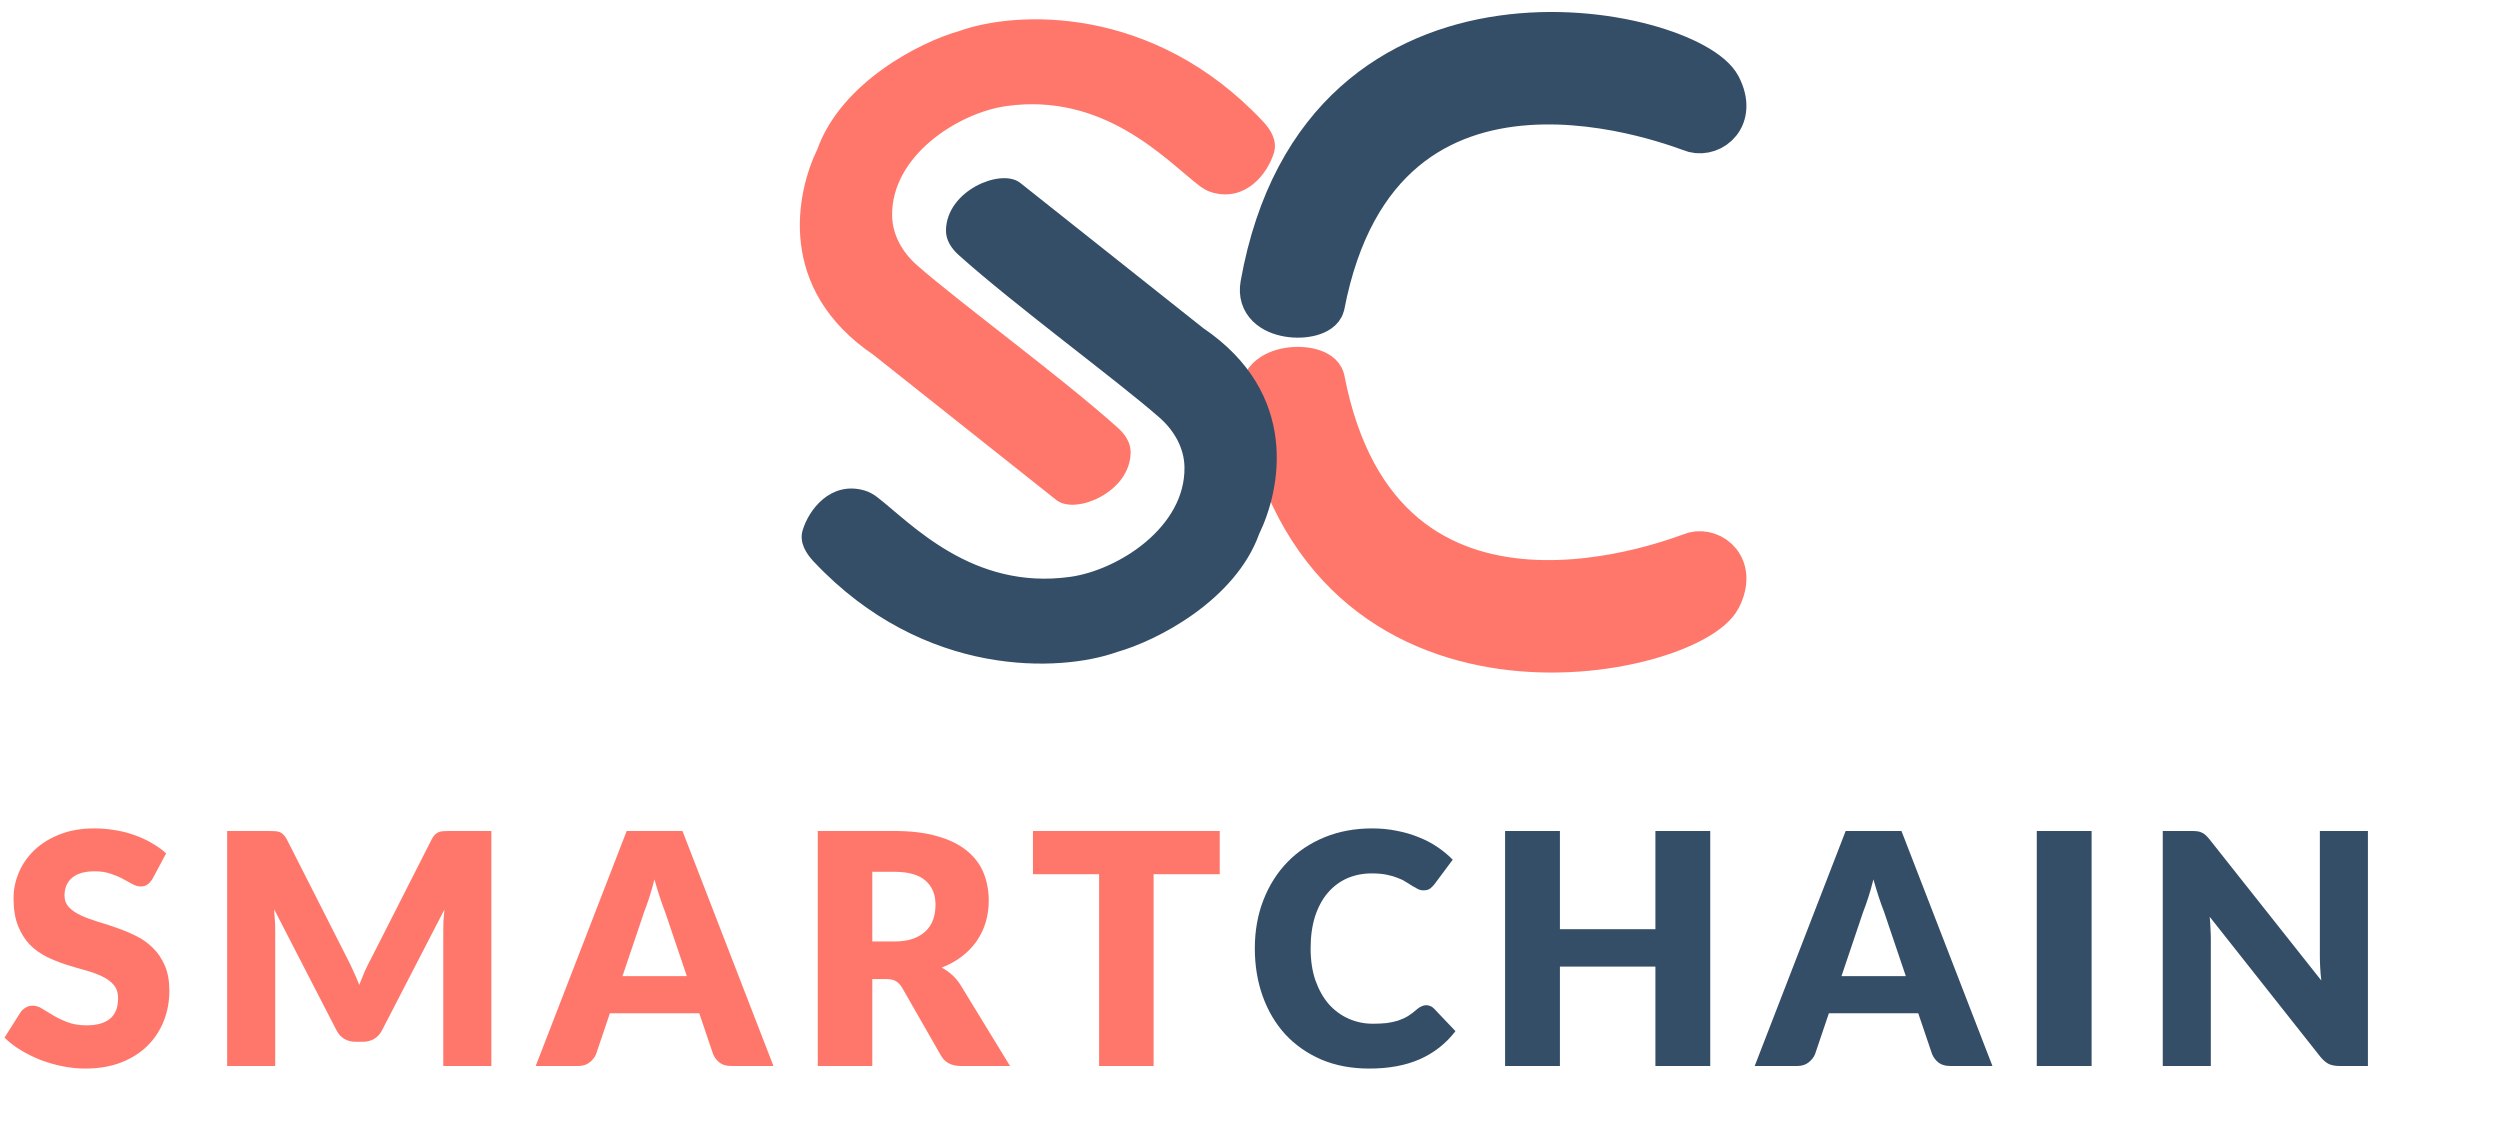
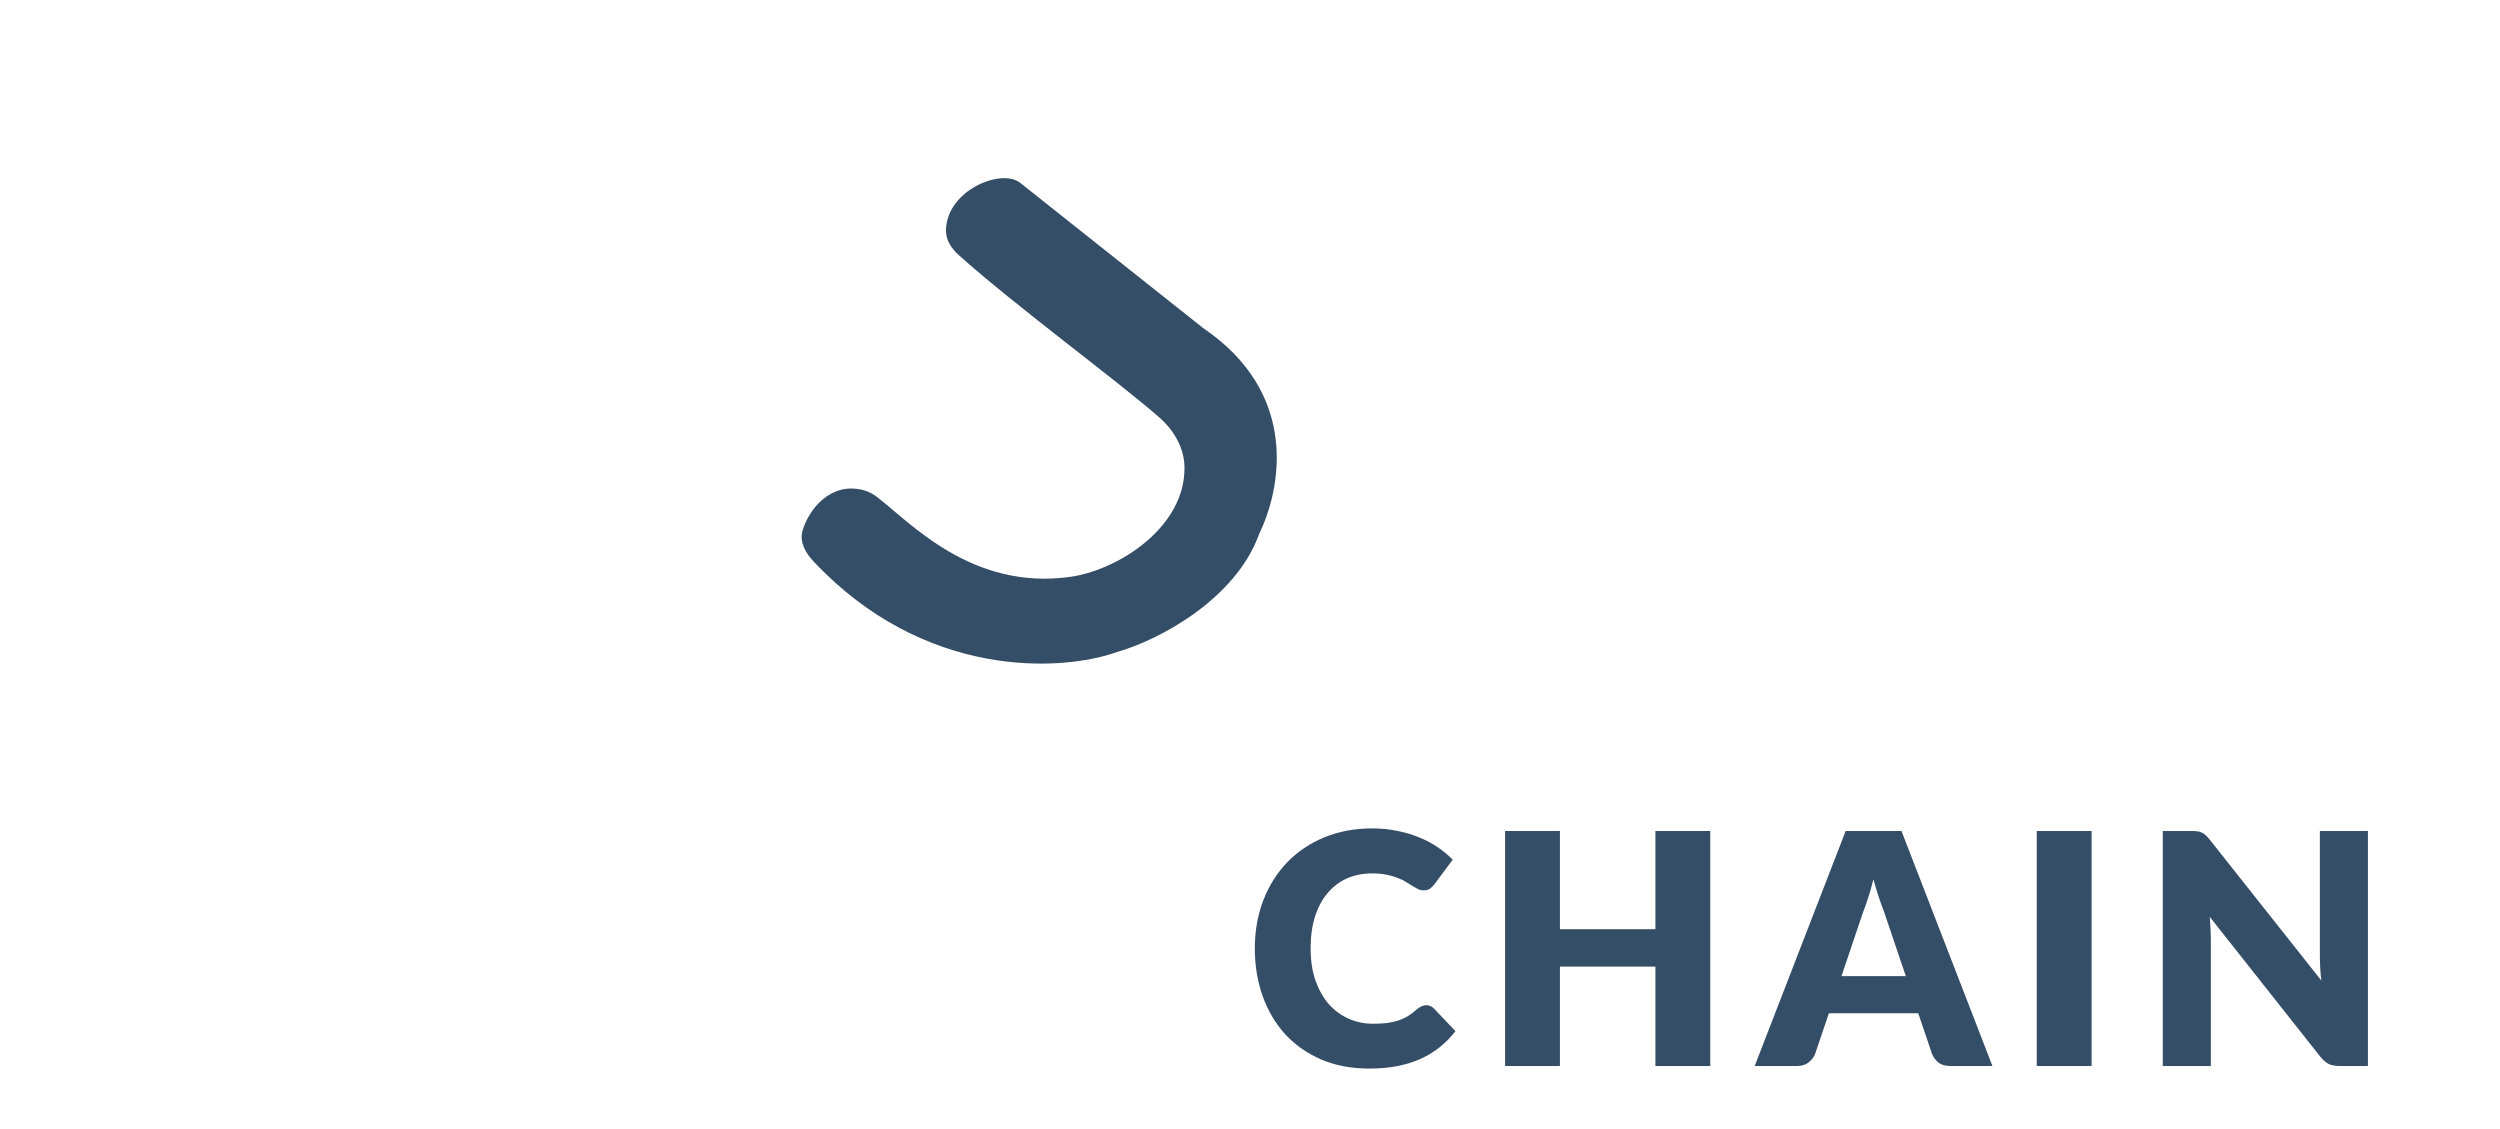
<svg xmlns="http://www.w3.org/2000/svg" width="124" height="56" viewBox="0 0 124 56" fill="none">
-   <path d="M84.015 27.411C83.592 27.519 68.559 33.81 65.667 18.79C65.431 17.909 62.211 17.943 62.548 19.834C65.551 36.656 83.827 32.606 85.329 29.683C86.137 28.109 84.939 27.176 84.015 27.411Z" fill="#FF776B" stroke="#FF776B" stroke-width="2.054" />
-   <path d="M84.015 6.542C83.592 6.435 68.559 0.144 65.667 15.164C65.431 16.045 62.211 16.01 62.548 14.12C65.551 -2.702 83.827 1.348 85.329 4.271C86.137 5.844 84.939 6.778 84.015 6.542Z" fill="#354E67" stroke="#354E67" stroke-width="2.054" />
-   <path d="M40.703 7.457C41.86 4.233 45.667 2.253 47.646 1.697C50.383 0.714 57.094 0.369 62.513 6.132C62.882 6.524 63.18 7.011 63.024 7.526C62.732 8.493 61.718 9.833 60.164 9.38C59.954 9.319 59.763 9.209 59.59 9.076C57.939 7.806 54.845 4.394 49.883 5.093C47.447 5.436 44.027 7.617 44.079 10.71C44.096 11.716 44.622 12.628 45.379 13.291C47.524 15.17 52.538 18.841 55.336 21.351C55.655 21.637 55.914 22.01 55.909 22.439C55.887 24.293 53.336 25.311 52.51 24.674L43.422 17.461C38.697 14.261 39.651 9.62 40.703 7.457Z" fill="#FF776B" stroke="#FF776B" stroke-width="0.342" />
  <path d="M62.297 26.416C61.14 29.64 57.333 31.619 55.354 32.176C52.617 33.159 45.906 33.504 40.487 27.741C40.118 27.349 39.82 26.862 39.976 26.347C40.268 25.38 41.282 24.039 42.836 24.493C43.046 24.554 43.237 24.664 43.41 24.797C45.061 26.066 48.155 29.479 53.117 28.78C55.553 28.436 58.973 26.256 58.921 23.163C58.904 22.157 58.378 21.245 57.621 20.582C55.476 18.703 50.462 15.031 47.664 12.522C47.345 12.235 47.086 11.863 47.091 11.433C47.113 9.58 49.664 8.561 50.49 9.199L59.578 16.412C64.302 19.612 63.349 24.253 62.297 26.416Z" fill="#354E67" stroke="#354E67" stroke-width="0.342" />
-   <path d="M7.568 43.585C7.488 43.713 7.403 43.809 7.312 43.873C7.227 43.937 7.115 43.969 6.976 43.969C6.853 43.969 6.72 43.931 6.576 43.857C6.437 43.777 6.277 43.689 6.096 43.593C5.92 43.497 5.717 43.411 5.488 43.337C5.259 43.257 4.997 43.217 4.704 43.217C4.197 43.217 3.819 43.326 3.568 43.545C3.323 43.758 3.2 44.049 3.2 44.417C3.2 44.651 3.275 44.846 3.424 45.001C3.573 45.156 3.768 45.289 4.008 45.401C4.253 45.513 4.531 45.617 4.84 45.713C5.155 45.803 5.475 45.907 5.8 46.025C6.125 46.137 6.443 46.27 6.752 46.425C7.067 46.58 7.344 46.777 7.584 47.017C7.829 47.257 8.027 47.55 8.176 47.897C8.325 48.238 8.4 48.651 8.4 49.137C8.4 49.675 8.307 50.179 8.12 50.649C7.933 51.118 7.661 51.529 7.304 51.881C6.952 52.227 6.515 52.502 5.992 52.705C5.475 52.902 4.885 53.001 4.224 53.001C3.861 53.001 3.491 52.964 3.112 52.889C2.739 52.814 2.376 52.71 2.024 52.577C1.672 52.438 1.341 52.276 1.032 52.089C0.723 51.902 0.453 51.694 0.224 51.465L1.024 50.201C1.088 50.11 1.171 50.035 1.272 49.977C1.379 49.913 1.493 49.881 1.616 49.881C1.776 49.881 1.936 49.931 2.096 50.033C2.261 50.134 2.445 50.246 2.648 50.369C2.856 50.492 3.093 50.603 3.36 50.705C3.627 50.806 3.941 50.857 4.304 50.857C4.795 50.857 5.176 50.75 5.448 50.537C5.72 50.318 5.856 49.974 5.856 49.505C5.856 49.233 5.781 49.011 5.632 48.841C5.483 48.67 5.285 48.529 5.04 48.417C4.8 48.305 4.525 48.206 4.216 48.121C3.907 48.035 3.589 47.942 3.264 47.841C2.939 47.734 2.621 47.606 2.312 47.457C2.003 47.302 1.725 47.102 1.48 46.857C1.24 46.606 1.045 46.297 0.896 45.929C0.747 45.556 0.672 45.097 0.672 44.553C0.672 44.115 0.76 43.689 0.936 43.273C1.112 42.857 1.371 42.486 1.712 42.161C2.053 41.836 2.472 41.577 2.968 41.385C3.464 41.188 4.032 41.089 4.672 41.089C5.029 41.089 5.376 41.118 5.712 41.177C6.053 41.23 6.376 41.313 6.68 41.425C6.984 41.532 7.267 41.662 7.528 41.817C7.795 41.966 8.032 42.137 8.24 42.329L7.568 43.585ZM24.371 41.217V52.873H21.987V46.169C21.987 46.014 21.99 45.846 21.995 45.665C22.006 45.483 22.022 45.3 22.043 45.113L18.947 51.105C18.851 51.291 18.721 51.433 18.555 51.529C18.395 51.625 18.211 51.673 18.003 51.673H17.635C17.427 51.673 17.241 51.625 17.075 51.529C16.915 51.433 16.787 51.291 16.691 51.105L13.595 45.097C13.611 45.289 13.625 45.478 13.635 45.665C13.646 45.846 13.651 46.014 13.651 46.169V52.873H11.267V41.217H13.331C13.449 41.217 13.55 41.219 13.635 41.225C13.726 41.23 13.806 41.246 13.875 41.273C13.945 41.3 14.006 41.342 14.059 41.401C14.118 41.454 14.174 41.532 14.227 41.633L17.227 47.545C17.334 47.748 17.435 47.958 17.531 48.177C17.633 48.395 17.729 48.62 17.819 48.849C17.91 48.614 18.003 48.385 18.099 48.161C18.201 47.937 18.307 47.724 18.419 47.521L21.411 41.633C21.465 41.532 21.518 41.454 21.571 41.401C21.63 41.342 21.694 41.3 21.763 41.273C21.833 41.246 21.91 41.23 21.995 41.225C22.086 41.219 22.19 41.217 22.307 41.217H24.371ZM34.067 48.417L32.987 45.225C32.907 45.022 32.821 44.785 32.731 44.513C32.64 44.236 32.549 43.937 32.459 43.617C32.379 43.942 32.293 44.243 32.203 44.521C32.112 44.798 32.027 45.038 31.947 45.241L30.875 48.417H34.067ZM38.363 52.873H36.267C36.032 52.873 35.843 52.819 35.699 52.713C35.555 52.601 35.445 52.459 35.371 52.289L34.683 50.257H30.251L29.563 52.289C29.504 52.438 29.397 52.574 29.243 52.697C29.093 52.814 28.907 52.873 28.683 52.873H26.571L31.083 41.217H33.851L38.363 52.873ZM44.354 46.697C44.722 46.697 45.034 46.651 45.29 46.561C45.551 46.465 45.764 46.334 45.93 46.169C46.095 46.004 46.215 45.812 46.29 45.593C46.364 45.369 46.402 45.129 46.402 44.873C46.402 44.361 46.234 43.961 45.898 43.673C45.567 43.385 45.052 43.241 44.354 43.241H43.266V46.697H44.354ZM50.098 52.873H47.65C47.196 52.873 46.871 52.702 46.674 52.361L44.738 48.977C44.647 48.833 44.546 48.729 44.434 48.665C44.322 48.596 44.162 48.561 43.954 48.561H43.266V52.873H40.562V41.217H44.354C45.196 41.217 45.914 41.305 46.506 41.481C47.103 41.651 47.588 41.892 47.962 42.201C48.34 42.51 48.615 42.876 48.786 43.297C48.956 43.718 49.042 44.177 49.042 44.673C49.042 45.051 48.991 45.409 48.89 45.745C48.788 46.081 48.639 46.393 48.442 46.681C48.244 46.964 47.999 47.217 47.706 47.441C47.418 47.665 47.084 47.849 46.706 47.993C46.882 48.084 47.047 48.198 47.202 48.337C47.356 48.47 47.495 48.63 47.618 48.817L50.098 52.873ZM60.499 43.361H57.219V52.873H54.515V43.361H51.235V41.217H60.499V43.361Z" fill="#FF776B" />
  <path d="M70.743 49.857C70.807 49.857 70.871 49.87 70.935 49.897C70.999 49.918 71.061 49.958 71.119 50.017L72.191 51.145C71.722 51.758 71.133 52.222 70.423 52.537C69.719 52.846 68.885 53.001 67.919 53.001C67.034 53.001 66.239 52.852 65.535 52.553C64.837 52.249 64.242 51.833 63.751 51.305C63.266 50.772 62.893 50.142 62.631 49.417C62.37 48.686 62.239 47.894 62.239 47.041C62.239 46.172 62.381 45.374 62.663 44.649C62.946 43.918 63.343 43.289 63.855 42.761C64.367 42.233 64.981 41.822 65.695 41.529C66.41 41.236 67.197 41.089 68.055 41.089C68.493 41.089 68.903 41.129 69.287 41.209C69.677 41.283 70.039 41.39 70.375 41.529C70.711 41.662 71.021 41.825 71.303 42.017C71.586 42.209 71.837 42.417 72.055 42.641L71.143 43.865C71.085 43.94 71.015 44.009 70.935 44.073C70.855 44.132 70.743 44.161 70.599 44.161C70.503 44.161 70.413 44.139 70.327 44.097C70.242 44.054 70.151 44.004 70.055 43.945C69.959 43.881 69.853 43.814 69.735 43.745C69.623 43.67 69.487 43.603 69.327 43.545C69.173 43.481 68.989 43.428 68.775 43.385C68.567 43.342 68.322 43.321 68.039 43.321C67.591 43.321 67.181 43.404 66.807 43.569C66.439 43.734 66.119 43.977 65.847 44.297C65.581 44.611 65.373 45.001 65.223 45.465C65.079 45.923 65.007 46.449 65.007 47.041C65.007 47.638 65.087 48.169 65.247 48.633C65.413 49.097 65.634 49.489 65.911 49.809C66.194 50.123 66.522 50.364 66.895 50.529C67.269 50.694 67.669 50.777 68.095 50.777C68.341 50.777 68.565 50.766 68.767 50.745C68.97 50.718 69.159 50.678 69.335 50.625C69.511 50.566 69.677 50.492 69.831 50.401C69.986 50.305 70.143 50.185 70.303 50.041C70.367 49.987 70.437 49.945 70.511 49.913C70.586 49.876 70.663 49.857 70.743 49.857ZM84.828 41.217V52.873H82.108V47.945H77.372V52.873H74.652V41.217H77.372V46.089H82.108V41.217H84.828ZM94.529 48.417L93.449 45.225C93.369 45.022 93.284 44.785 93.193 44.513C93.103 44.236 93.012 43.937 92.921 43.617C92.841 43.942 92.756 44.243 92.665 44.521C92.575 44.798 92.489 45.038 92.409 45.241L91.337 48.417H94.529ZM98.825 52.873H96.729C96.495 52.873 96.305 52.819 96.161 52.713C96.017 52.601 95.908 52.459 95.833 52.289L95.145 50.257H90.713L90.025 52.289C89.967 52.438 89.86 52.574 89.705 52.697C89.556 52.814 89.369 52.873 89.145 52.873H87.033L91.545 41.217H94.313L98.825 52.873ZM103.744 52.873H101.024V41.217H103.744V52.873ZM117.449 41.217V52.873H116.041C115.833 52.873 115.657 52.841 115.513 52.777C115.374 52.708 115.236 52.59 115.097 52.425L109.601 45.473C109.622 45.681 109.636 45.883 109.641 46.081C109.652 46.273 109.657 46.454 109.657 46.625V52.873H107.273V41.217H108.697C108.814 41.217 108.913 41.222 108.993 41.233C109.073 41.243 109.145 41.265 109.209 41.297C109.273 41.324 109.334 41.364 109.393 41.417C109.452 41.47 109.518 41.542 109.593 41.633L115.137 48.633C115.11 48.409 115.092 48.193 115.081 47.985C115.07 47.772 115.065 47.572 115.065 47.385V41.217H117.449Z" fill="#354E67" />
</svg>